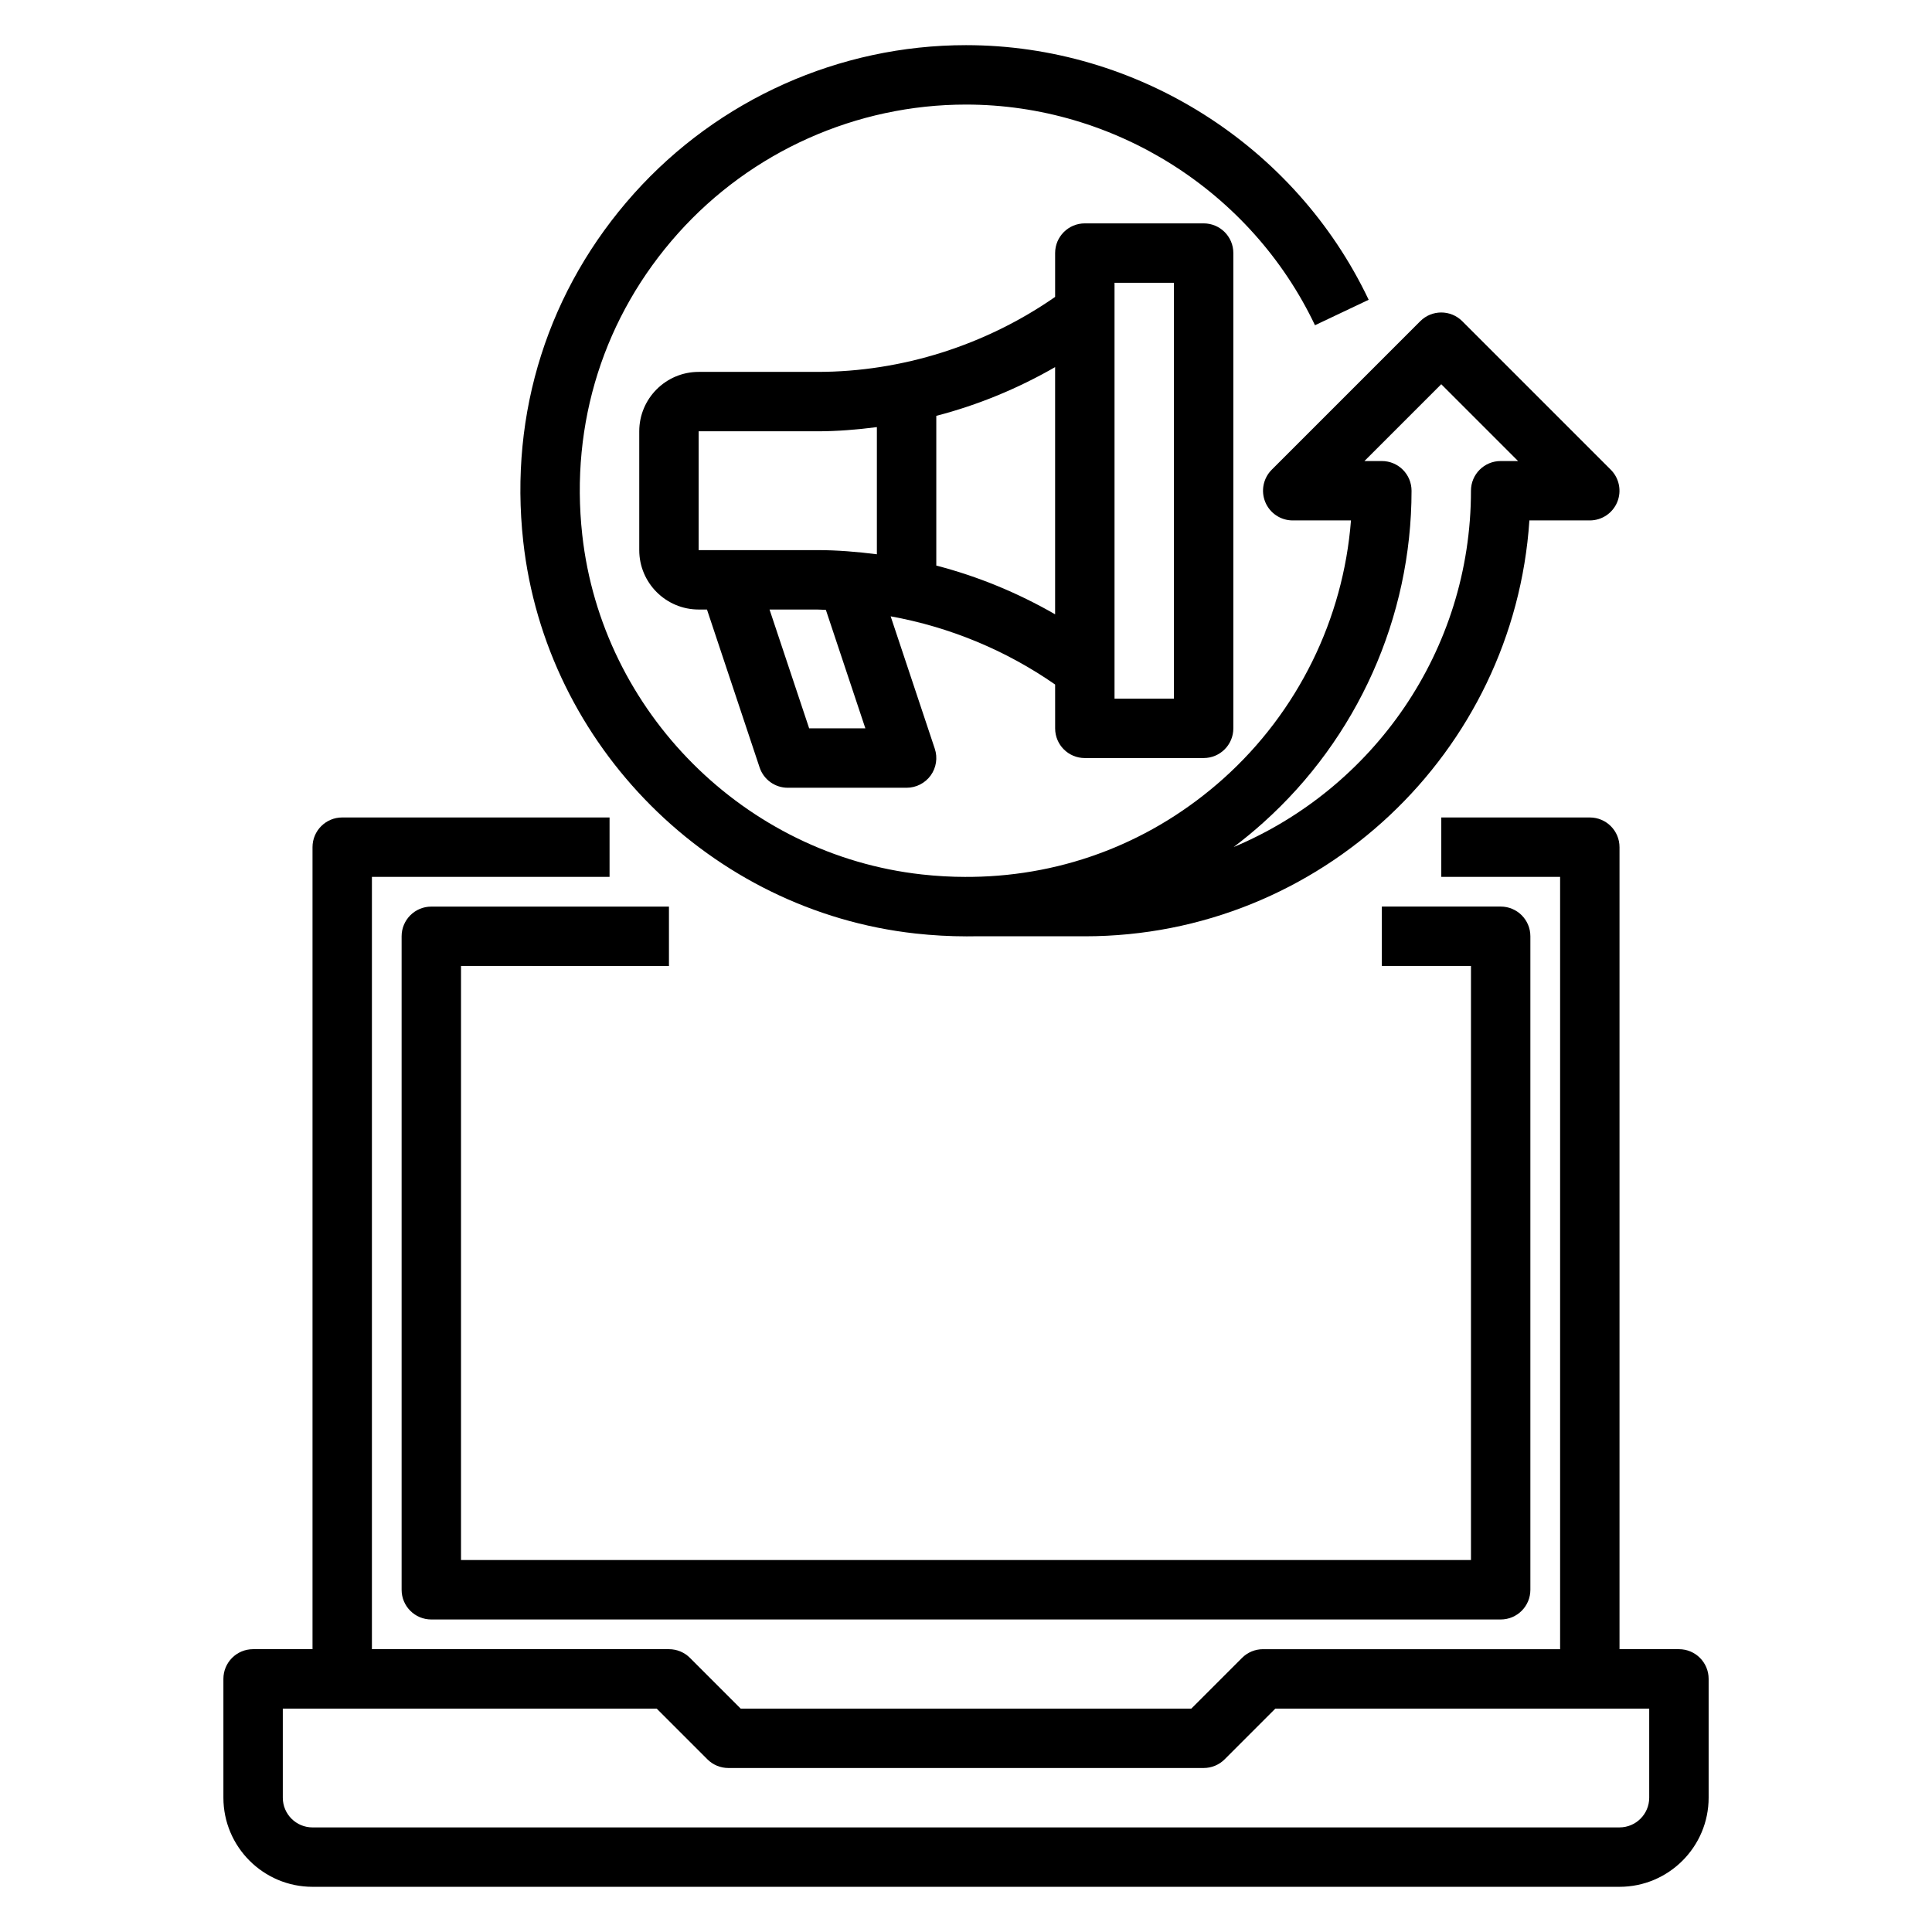
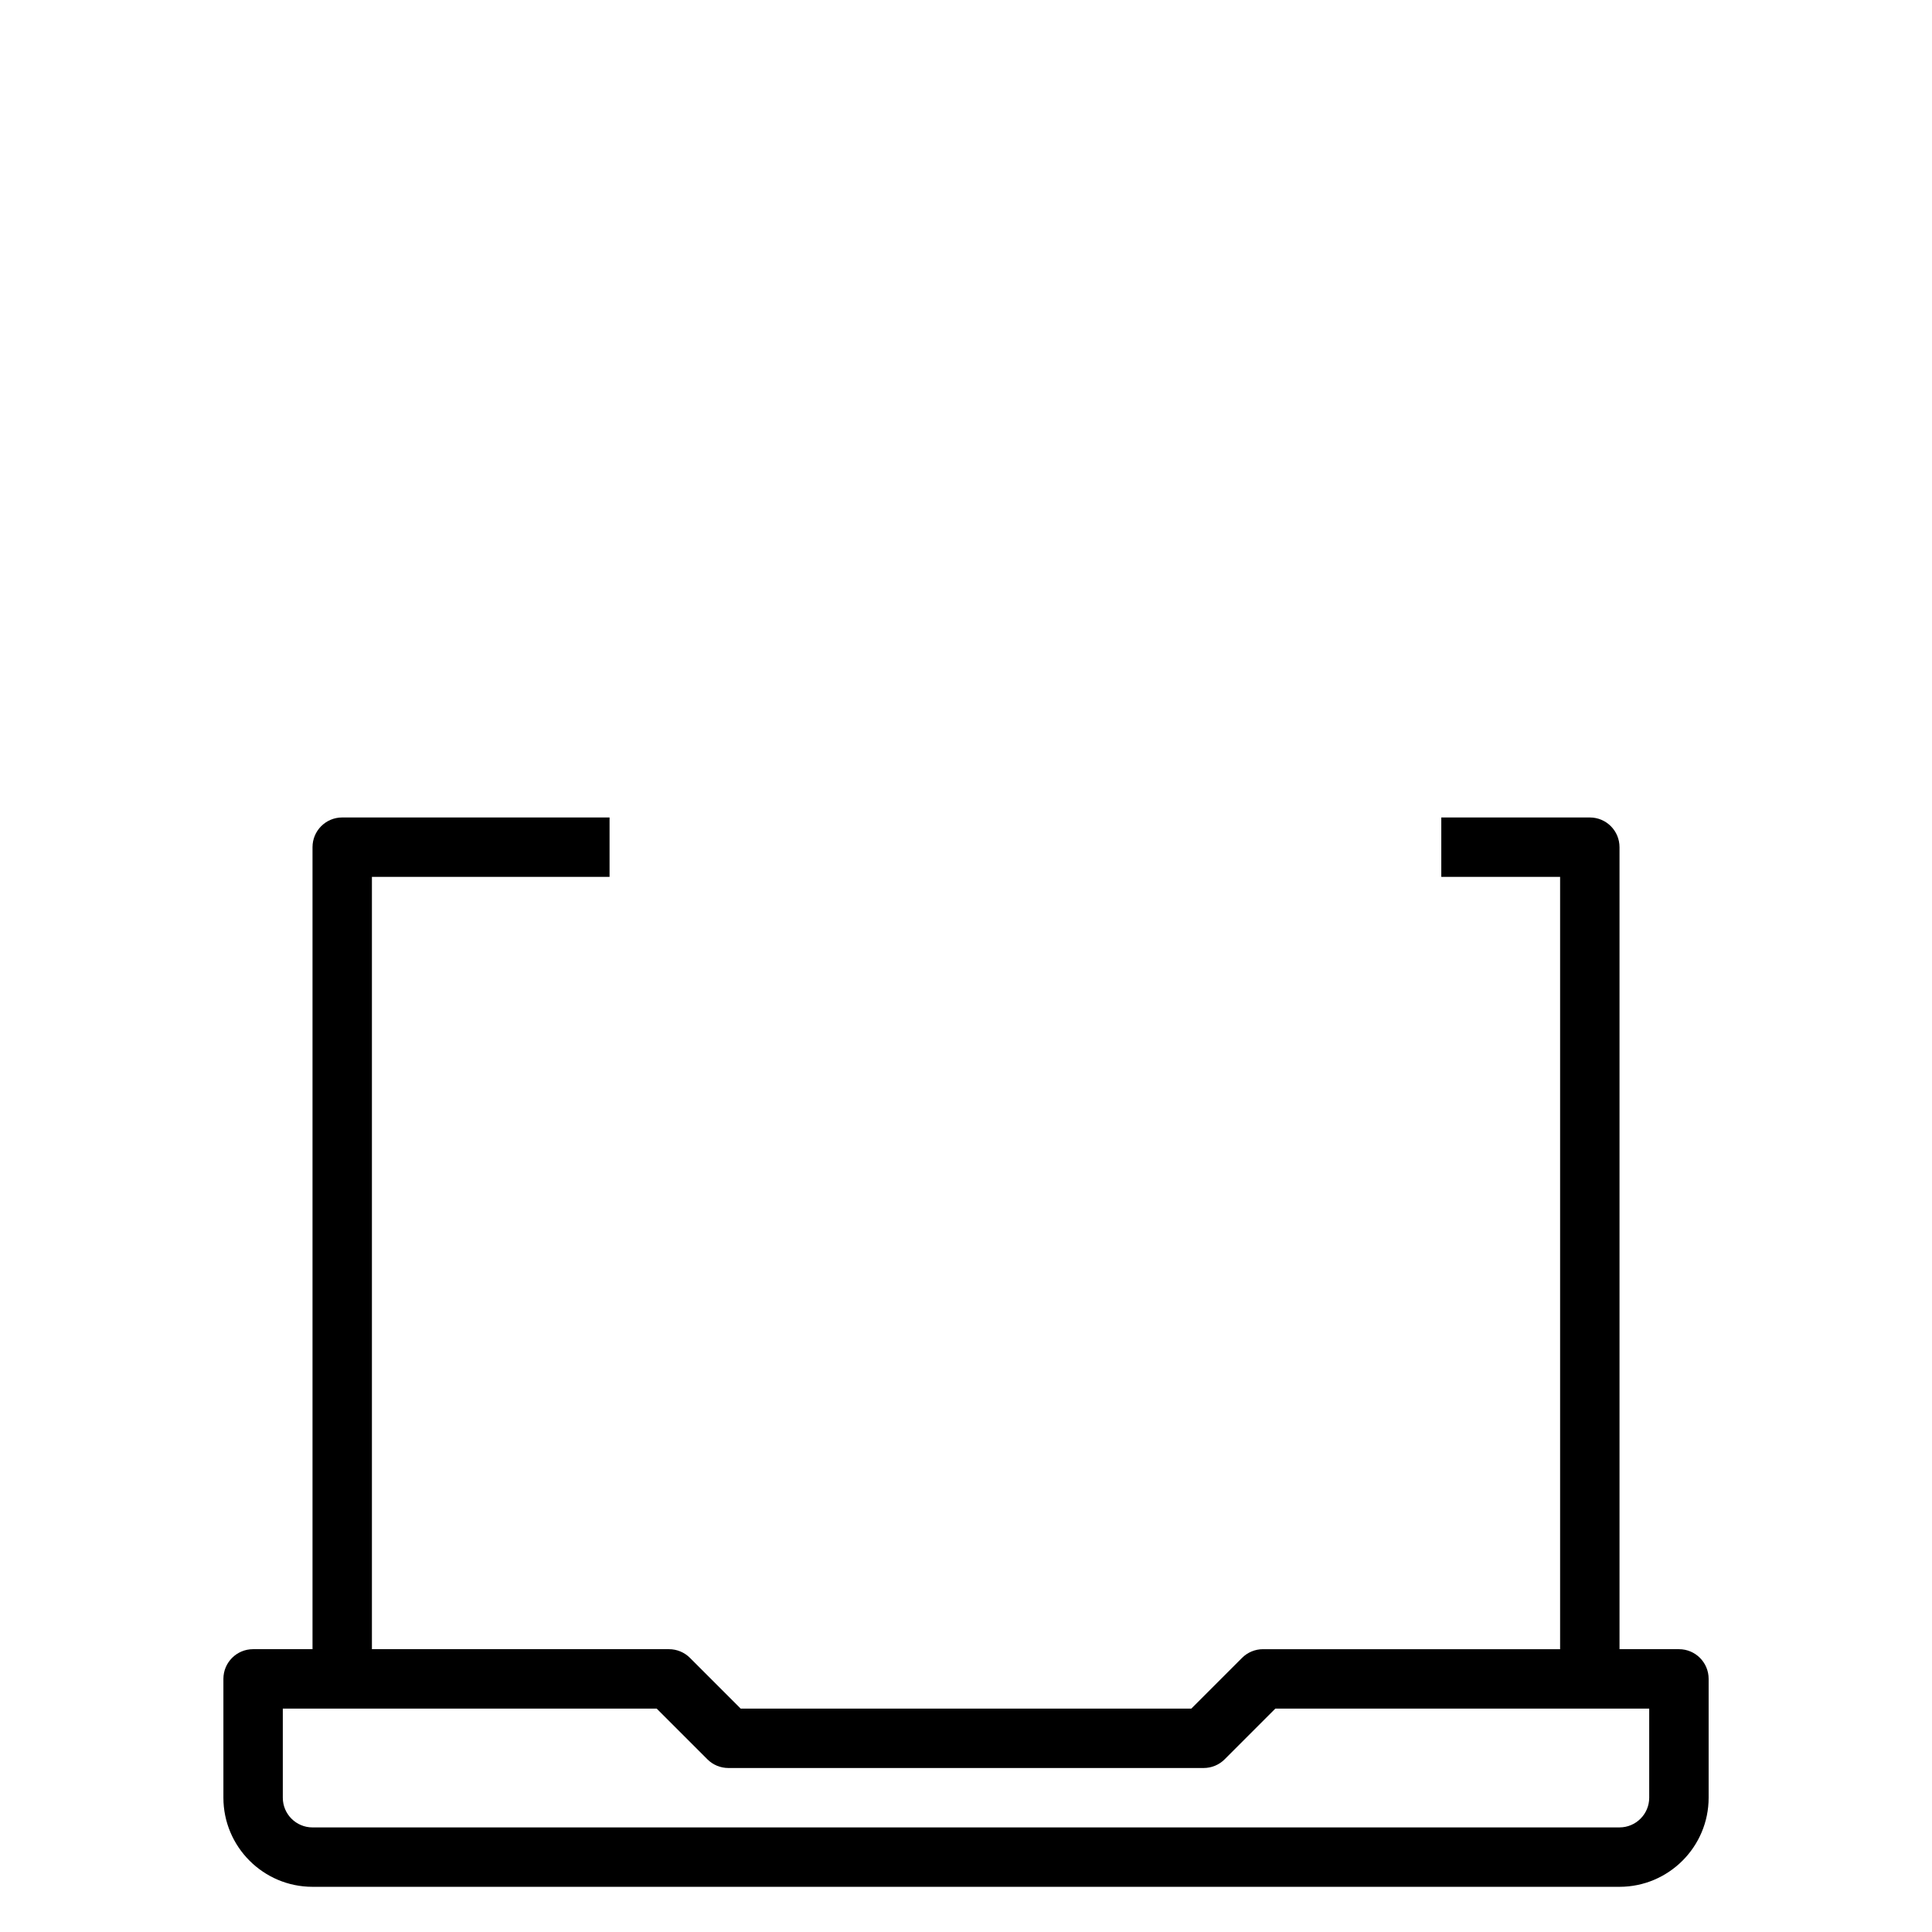
<svg xmlns="http://www.w3.org/2000/svg" fill="#000000" width="800px" height="800px" version="1.1" viewBox="144 144 512 512">
  <g>
    <path d="m588.93 581.05h-15.742v-212.54c0-4.352-3.519-7.871-7.871-7.871h-39.359v15.742h31.488v204.67h-78.723c-2.094 0-4.094 0.828-5.566 2.305l-13.438 13.441h-119.43l-13.438-13.438c-1.473-1.48-3.473-2.309-5.566-2.309h-78.719v-204.67h62.977v-15.742h-70.848c-4.352 0-7.871 3.519-7.871 7.871v212.54h-15.746c-4.352 0-7.871 3.519-7.871 7.871v31.488c0 13.02 10.598 23.617 23.617 23.617h346.37c13.02 0 23.617-10.598 23.617-23.617v-31.488c0-4.352-3.519-7.871-7.875-7.871zm-7.871 39.359c0 4.344-3.527 7.871-7.871 7.871l-346.37 0.004c-4.344 0-7.871-3.527-7.871-7.871v-23.617h99.078l13.438 13.438c1.473 1.477 3.473 2.305 5.566 2.305h125.95c2.094 0 4.094-0.828 5.566-2.305l13.434-13.438h99.078z" />
-     <path d="m431.49 344.89h31.488c4.352 0 7.871-3.519 7.871-7.871v-125.95c0-4.352-3.519-7.871-7.871-7.871h-31.488c-4.352 0-7.871 3.519-7.871 7.871v11.617c-18.391 12.793-40.566 19.871-62.98 19.871h-31.488c-8.684 0-15.742 7.062-15.742 15.742v31.488c0 8.684 7.062 15.742 15.742 15.742h2.203l13.949 41.848c1.074 3.223 4.074 5.387 7.465 5.387h31.488c2.527 0 4.902-1.211 6.391-3.266 1.48-2.055 1.883-4.699 1.078-7.094l-11.691-35.07c15.602 2.816 30.543 8.996 43.586 18.074l0.004 11.613c-0.008 4.352 3.512 7.871 7.867 7.871zm7.871-125.95h15.742v110.21h-15.742zm-110.21 39.359h31.488c5.273 0 10.523-0.441 15.742-1.109v33.699c-5.215-0.66-10.465-1.102-15.742-1.102h-31.488zm44.18 78.723h-14.895l-10.5-31.488h12.703c0.746 0 1.488 0.078 2.227 0.094zm18.797-43.141v-39.676c11.02-2.859 21.617-7.234 31.488-12.918v65.512c-9.871-5.684-20.465-10.059-31.488-12.918z" />
-     <path d="m386.59 391.39c4.559 0.496 9.102 0.754 13.602 0.754 0.621 0 1.234-0.008 1.859-0.016h29.434c62.465 0 113.75-48.75 117.82-110.21h16.004c3.18 0 6.062-1.914 7.273-4.856 1.219-2.945 0.543-6.328-1.707-8.582l-39.359-39.359c-3.078-3.078-8.055-3.078-11.133 0l-39.359 39.359c-2.25 2.25-2.93 5.637-1.707 8.582 1.211 2.941 4.09 4.856 7.269 4.856h15.438c-2.023 26.16-14.082 50.742-33.777 68.391-18.648 16.695-41.918 25.734-66.629 26.07l-1.621 0.004v0.008c-3.863 0-7.762-0.219-11.676-0.652-46.973-5.188-84.82-43.043-90.016-90.008-3.266-29.59 5.762-57.969 25.426-79.934 19.406-21.664 47.207-34.086 76.266-34.086 39.305 0 75.602 22.953 92.488 58.48l14.227-6.746c-19.48-41-61.367-67.48-106.71-67.48-33.527 0-65.598 14.336-87.984 39.328-22.695 25.34-33.125 58.07-29.355 92.164 5.988 54.227 49.703 97.938 103.93 103.93zm92.156-29.355c24.992-22.387 39.328-54.449 39.328-87.984 0-4.352-3.519-7.871-7.871-7.871h-4.613l20.355-20.359 20.359 20.359h-4.613c-4.352 0-7.871 3.519-7.871 7.871 0 42.469-25.992 78.965-62.906 94.434 2.684-2.023 5.297-4.172 7.832-6.449z" />
-     <path d="m321.28 400v-15.742h-62.977c-4.352 0-7.871 3.519-7.871 7.871v173.18c0 4.352 3.519 7.871 7.871 7.871h283.39c4.352 0 7.871-3.519 7.871-7.871v-173.19c0-4.352-3.519-7.871-7.871-7.871h-31.488v15.742h23.617v157.44h-267.65v-157.44z" />
  </g>
</svg>